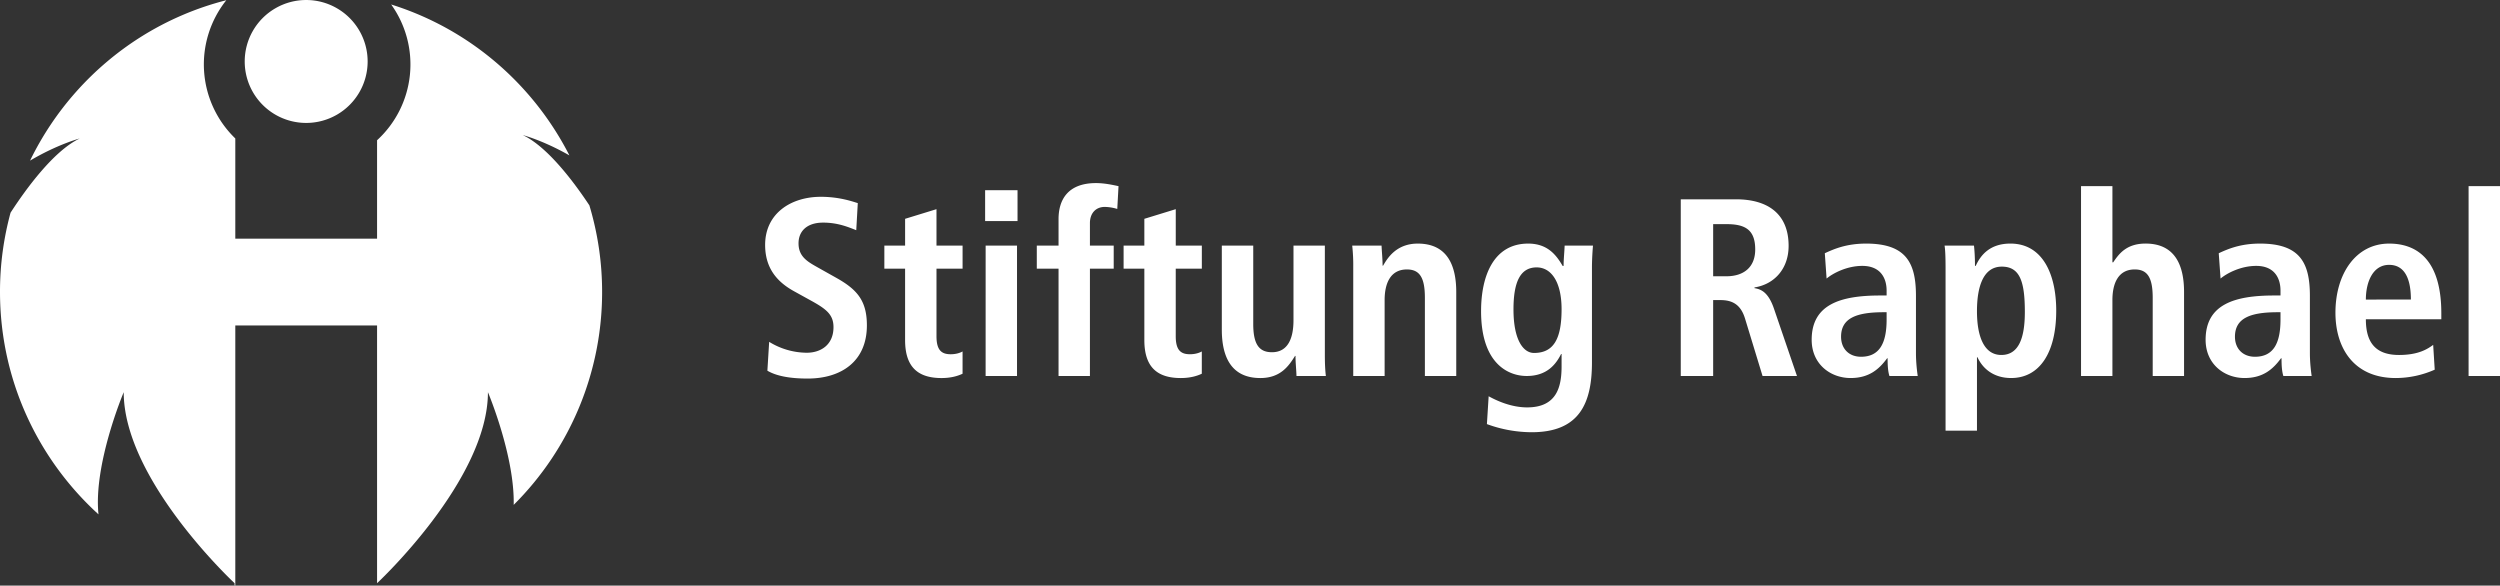
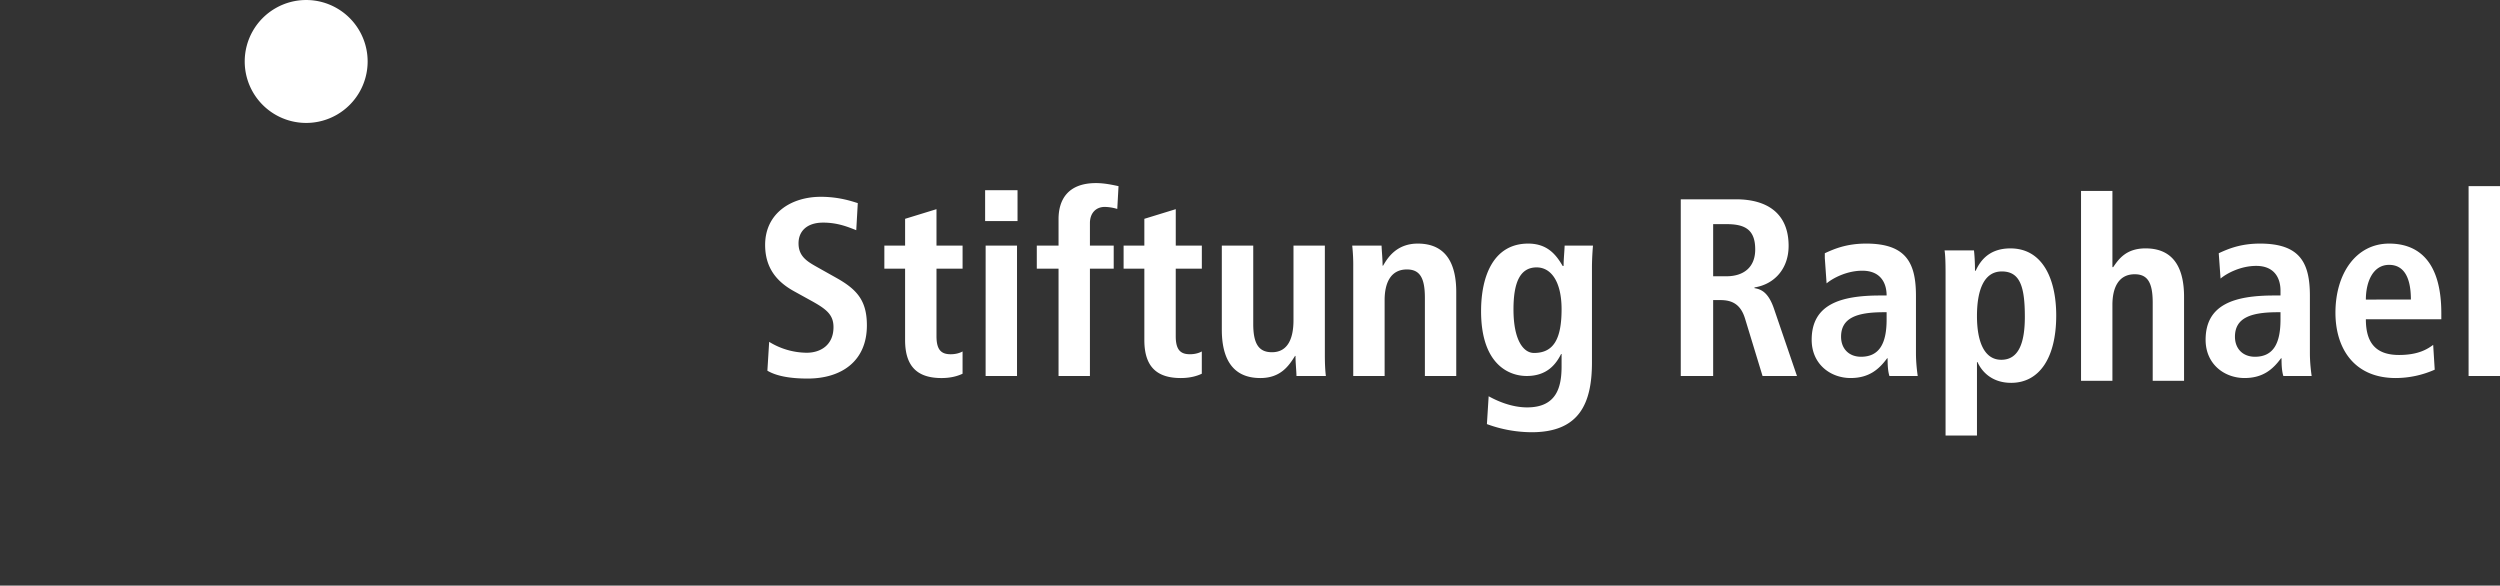
<svg xmlns="http://www.w3.org/2000/svg" viewBox="0 0 159.899 37.455">
  <rect x="0" y="0" width="159.899" height="37.455" fill="#333333" stroke="none" />
  <path fill="#ffffff" d="M23.514 3.931a3.93 3.93 0 1 1-7.862.001 3.93 3.93 0 0 1 7.862 0" />
-   <path fill="#ffffff" d="M33.439 8.64s1.304.34 2.98 1.3a19.36 19.36 0 0 0-6.236-7.133A19.196 19.196 0 0 0 25.019.286a6.578 6.578 0 0 1-.902 8.684v6.293H15.05V8.856a6.584 6.584 0 0 1-.575-8.842 19.148 19.148 0 0 0-5.492 2.363 19.37 19.37 0 0 0-7.062 7.898c1.77-1.05 3.18-1.419 3.18-1.419-1.68.794-3.48 3.287-4.426 4.748A19.245 19.245 0 0 0 0 18.664c0 5.644 2.432 10.714 6.3 14.235-.336-3.206 1.613-7.815 1.613-7.815 0 5.63 7.09 12.217 7.09 12.217v.142l.047.012V20.817h9.067v16.484s7.091-6.587 7.091-12.217c0 0 1.715 4.06 1.648 7.207a19.19 19.19 0 0 0 5.655-13.628c0-1.922-.288-3.775-.814-5.528-.981-1.48-2.672-3.747-4.258-4.495" />
-   <path fill="#ffffff" d="M49.196 21.864a4.623 4.623 0 0 0 2.397.697c.906 0 1.717-.503 1.717-1.637 0-.81-.47-1.166-1.475-1.717l-1.053-.582c-1.116-.616-1.844-1.506-1.844-2.962 0-2.024 1.668-3.076 3.561-3.076 1.2 0 2.04.306 2.365.404l-.098 1.732c-.503-.195-1.166-.485-2.12-.485-1.037 0-1.572.55-1.572 1.325 0 .844.567 1.169 1.2 1.525l1.212.68c1.328.744 1.96 1.456 1.96 3.042 0 2.3-1.635 3.402-3.79 3.402-1.133 0-2.006-.164-2.574-.503l.114-1.845m8.694-7.869 2.008-.617v2.332h1.669v1.474h-1.669v4.323c0 .892.324 1.15.908 1.15.356 0 .615-.096.76-.179v1.425c-.306.145-.743.276-1.344.276-1.488 0-2.332-.68-2.332-2.428v-4.567h-1.327V15.71h1.327v-1.715m5.151 1.715h2.007v8.338H63.04zm-.033-3.545h2.073v1.975h-2.073v-1.975m4.696 5.019h-1.391V15.71h1.391v-1.7c0-1.197.566-2.3 2.396-2.3.534 0 1.052.113 1.44.196l-.08 1.458a2.96 2.96 0 0 0-.793-.13c-.582 0-.956.405-.956 1.036v1.44h1.521v1.474h-1.521v6.864h-2.007v-6.864m5.489-3.189 2.008-.617v2.332h1.668v1.474H75.2v4.323c0 .892.324 1.15.907 1.15.356 0 .614-.096.76-.179v1.425c-.305.145-.743.276-1.343.276-1.49 0-2.332-.68-2.332-2.428v-4.567h-1.327V15.71h1.327v-1.715m11.545 8.678c0 .52.017 1.004.066 1.375h-1.88c-.013-.42-.063-.856-.063-1.278l-.05-.016.017.016c-.388.615-.907 1.409-2.217 1.409-1.895 0-2.463-1.409-2.463-3.094V15.71h2.01v5.004c0 1.28.355 1.814 1.196 1.814 1.069 0 1.378-.973 1.378-2.04V15.71h2.006v6.963m1.816-5.585a11.5 11.5 0 0 0-.066-1.378h1.877c.017.421.066.86.066 1.28h.033c.29-.502.858-1.41 2.218-1.41 1.894 0 2.46 1.41 2.46 3.092v5.376h-2.006v-5c0-1.28-.325-1.814-1.15-1.814-1.053 0-1.425.888-1.425 1.96v4.854h-2.007v-6.96m11.561 5.487c1.262 0 1.764-.907 1.764-2.8 0-1.75-.665-2.687-1.618-2.672-1.053.016-1.458.988-1.458 2.688 0 1.96.631 2.784 1.312 2.784zm-2.9 2.77c.472.259 1.409.712 2.461.712 1.894 0 2.203-1.312 2.203-2.622v-.794h-.03c-.326.648-.891 1.407-2.203 1.407-1.168 0-2.916-.776-2.916-4.144 0-2.298.824-4.324 3.013-4.324 1.215 0 1.78.697 2.202 1.427h.063c0-.438.05-.86.066-1.297h1.814a17.42 17.42 0 0 0-.066 1.311v6.155c0 2.605-.794 4.469-3.853 4.469a8.357 8.357 0 0 1-2.866-.52l.112-1.78m15.203-7.675c1.1 0 1.846-.567 1.846-1.715 0-1.297-.683-1.62-1.846-1.62h-.844v3.335zm-2.916-4.923h3.53c2.01 0 3.368.907 3.368 2.98 0 1.473-.923 2.46-2.182 2.656v.047c.419.066.887.26 1.245 1.311l1.472 4.307h-2.202l-1.12-3.673c-.272-.893-.807-1.182-1.567-1.182h-.472v4.855h-2.072V12.747m13.166 7.223h-.18c-1.714 0-2.733.356-2.733 1.568 0 .761.499 1.28 1.276 1.28 1.198 0 1.637-.89 1.637-2.38zm-3.953-3.773c.568-.26 1.362-.617 2.641-.617 2.59 0 3.189 1.265 3.189 3.351v3.644c0 .6.066 1.15.113 1.473h-1.811c-.1-.323-.116-.726-.116-1.132h-.03c-.502.681-1.136 1.263-2.335 1.263-1.292 0-2.491-.89-2.491-2.445 0-2.268 1.844-2.834 4.388-2.834h.405v-.308c0-.824-.405-1.585-1.555-1.585-1.003 0-1.896.484-2.284.81l-.114-1.62m11.289 6.507c1.114 0 1.505-1.085 1.505-2.75 0-1.93-.308-2.9-1.474-2.9-1.183 0-1.588 1.28-1.588 2.85 0 1.62.455 2.8 1.557 2.8zm-3.566-5.567c0-.6-.014-1.119-.063-1.427h1.88c.03.245.065.73.065 1.297h.047c.323-.713.924-1.427 2.219-1.427 2.073 0 2.93 1.976 2.93 4.291 0 2.72-1.086 4.308-2.883 4.308-1.196 0-1.86-.68-2.153-1.329h-.033v4.697h-2.009v-10.41m8.665-5.231h2.007v4.873h.049c.356-.518.827-1.2 2.073-1.2 1.896 0 2.46 1.412 2.46 3.093v5.376h-2.005v-5c0-1.28-.326-1.814-1.15-1.814-1.053 0-1.427.888-1.427 1.96v4.854h-2.007V11.906m12.758 8.064h-.177c-1.716 0-2.736.356-2.736 1.568 0 .761.501 1.28 1.279 1.28 1.199 0 1.634-.89 1.634-2.38zm-3.95-3.773c.566-.26 1.362-.617 2.638-.617 2.594 0 3.192 1.265 3.192 3.351v3.644c0 .6.066 1.15.113 1.473h-1.811c-.1-.323-.116-.726-.116-1.132h-.033c-.502.681-1.133 1.263-2.332 1.263-1.295 0-2.491-.89-2.491-2.445 0-2.268 1.847-2.834 4.385-2.834h.405v-.308c0-.824-.405-1.585-1.552-1.585-1.006 0-1.896.484-2.282.81l-.116-1.62m12.29 2.963c0-1.475-.485-2.219-1.392-2.219-1.053 0-1.488 1.117-1.488 2.22zm1.524 4.484a6.195 6.195 0 0 1-2.494.535c-2.687 0-3.856-1.926-3.856-4.178 0-2.495 1.312-4.421 3.434-4.421 1.797 0 3.338 1.053 3.338 4.454v.388h-4.826c0 1.425.565 2.282 2.12 2.282 1.231 0 1.815-.372 2.185-.646l.099 1.586m2.166-11.738h2.01v12.142h-2.01V11.906" />
+   <path fill="#ffffff" d="M49.196 21.864a4.623 4.623 0 0 0 2.397.697c.906 0 1.717-.503 1.717-1.637 0-.81-.47-1.166-1.475-1.717l-1.053-.582c-1.116-.616-1.844-1.506-1.844-2.962 0-2.024 1.668-3.076 3.561-3.076 1.2 0 2.04.306 2.365.404l-.098 1.732c-.503-.195-1.166-.485-2.12-.485-1.037 0-1.572.55-1.572 1.325 0 .844.567 1.169 1.2 1.525l1.212.68c1.328.744 1.96 1.456 1.96 3.042 0 2.3-1.635 3.402-3.79 3.402-1.133 0-2.006-.164-2.574-.503l.114-1.845m8.694-7.869 2.008-.617v2.332h1.669v1.474h-1.669v4.323c0 .892.324 1.15.908 1.15.356 0 .615-.096.76-.179v1.425c-.306.145-.743.276-1.344.276-1.488 0-2.332-.68-2.332-2.428v-4.567h-1.327V15.71h1.327v-1.715m5.151 1.715h2.007v8.338H63.04zm-.033-3.545h2.073v1.975h-2.073v-1.975m4.696 5.019h-1.391V15.71h1.391v-1.7c0-1.197.566-2.3 2.396-2.3.534 0 1.052.113 1.44.196l-.08 1.458a2.96 2.96 0 0 0-.793-.13c-.582 0-.956.405-.956 1.036v1.44h1.521v1.474h-1.521v6.864h-2.007v-6.864m5.489-3.189 2.008-.617v2.332h1.668v1.474H75.2v4.323c0 .892.324 1.15.907 1.15.356 0 .614-.096.76-.179v1.425c-.305.145-.743.276-1.343.276-1.49 0-2.332-.68-2.332-2.428v-4.567h-1.327V15.71h1.327v-1.715m11.545 8.678c0 .52.017 1.004.066 1.375h-1.88c-.013-.42-.063-.856-.063-1.278l-.05-.016.017.016c-.388.615-.907 1.409-2.217 1.409-1.895 0-2.463-1.409-2.463-3.094V15.71h2.01v5.004c0 1.28.355 1.814 1.196 1.814 1.069 0 1.378-.973 1.378-2.04V15.71h2.006v6.963m1.816-5.585a11.5 11.5 0 0 0-.066-1.378h1.877c.017.421.066.86.066 1.28h.033c.29-.502.858-1.41 2.218-1.41 1.894 0 2.46 1.41 2.46 3.092v5.376h-2.006v-5c0-1.28-.325-1.814-1.15-1.814-1.053 0-1.425.888-1.425 1.96v4.854h-2.007v-6.96m11.561 5.487c1.262 0 1.764-.907 1.764-2.8 0-1.75-.665-2.687-1.618-2.672-1.053.016-1.458.988-1.458 2.688 0 1.96.631 2.784 1.312 2.784zm-2.9 2.77c.472.259 1.409.712 2.461.712 1.894 0 2.203-1.312 2.203-2.622v-.794h-.03c-.326.648-.891 1.407-2.203 1.407-1.168 0-2.916-.776-2.916-4.144 0-2.298.824-4.324 3.013-4.324 1.215 0 1.78.697 2.202 1.427h.063c0-.438.05-.86.066-1.297h1.814a17.42 17.42 0 0 0-.066 1.311v6.155c0 2.605-.794 4.469-3.853 4.469a8.357 8.357 0 0 1-2.866-.52l.112-1.78m15.203-7.675c1.1 0 1.846-.567 1.846-1.715 0-1.297-.683-1.62-1.846-1.62h-.844v3.335zm-2.916-4.923h3.53c2.01 0 3.368.907 3.368 2.98 0 1.473-.923 2.46-2.182 2.656v.047c.419.066.887.26 1.245 1.311l1.472 4.307h-2.202l-1.12-3.673c-.272-.893-.807-1.182-1.567-1.182h-.472v4.855h-2.072V12.747m13.166 7.223h-.18c-1.714 0-2.733.356-2.733 1.568 0 .761.499 1.28 1.276 1.28 1.198 0 1.637-.89 1.637-2.38zm-3.953-3.773c.568-.26 1.362-.617 2.641-.617 2.59 0 3.189 1.265 3.189 3.351v3.644c0 .6.066 1.15.113 1.473h-1.811c-.1-.323-.116-.726-.116-1.132h-.03c-.502.681-1.136 1.263-2.335 1.263-1.292 0-2.491-.89-2.491-2.445 0-2.268 1.844-2.834 4.388-2.834h.405c0-.824-.405-1.585-1.555-1.585-1.003 0-1.896.484-2.284.81l-.114-1.62m11.289 6.507c1.114 0 1.505-1.085 1.505-2.75 0-1.93-.308-2.9-1.474-2.9-1.183 0-1.588 1.28-1.588 2.85 0 1.62.455 2.8 1.557 2.8zm-3.566-5.567c0-.6-.014-1.119-.063-1.427h1.88c.03.245.065.73.065 1.297h.047c.323-.713.924-1.427 2.219-1.427 2.073 0 2.93 1.976 2.93 4.291 0 2.72-1.086 4.308-2.883 4.308-1.196 0-1.86-.68-2.153-1.329h-.033v4.697h-2.009v-10.41m8.665-5.231h2.007v4.873h.049c.356-.518.827-1.2 2.073-1.2 1.896 0 2.46 1.412 2.46 3.093v5.376h-2.005v-5c0-1.28-.326-1.814-1.15-1.814-1.053 0-1.427.888-1.427 1.96v4.854h-2.007V11.906m12.758 8.064h-.177c-1.716 0-2.736.356-2.736 1.568 0 .761.501 1.28 1.279 1.28 1.199 0 1.634-.89 1.634-2.38zm-3.95-3.773c.566-.26 1.362-.617 2.638-.617 2.594 0 3.192 1.265 3.192 3.351v3.644c0 .6.066 1.15.113 1.473h-1.811c-.1-.323-.116-.726-.116-1.132h-.033c-.502.681-1.133 1.263-2.332 1.263-1.295 0-2.491-.89-2.491-2.445 0-2.268 1.847-2.834 4.385-2.834h.405v-.308c0-.824-.405-1.585-1.552-1.585-1.006 0-1.896.484-2.282.81l-.116-1.62m12.29 2.963c0-1.475-.485-2.219-1.392-2.219-1.053 0-1.488 1.117-1.488 2.22zm1.524 4.484a6.195 6.195 0 0 1-2.494.535c-2.687 0-3.856-1.926-3.856-4.178 0-2.495 1.312-4.421 3.434-4.421 1.797 0 3.338 1.053 3.338 4.454v.388h-4.826c0 1.425.565 2.282 2.12 2.282 1.231 0 1.815-.372 2.185-.646l.099 1.586m2.166-11.738h2.01v12.142h-2.01V11.906" />
</svg>